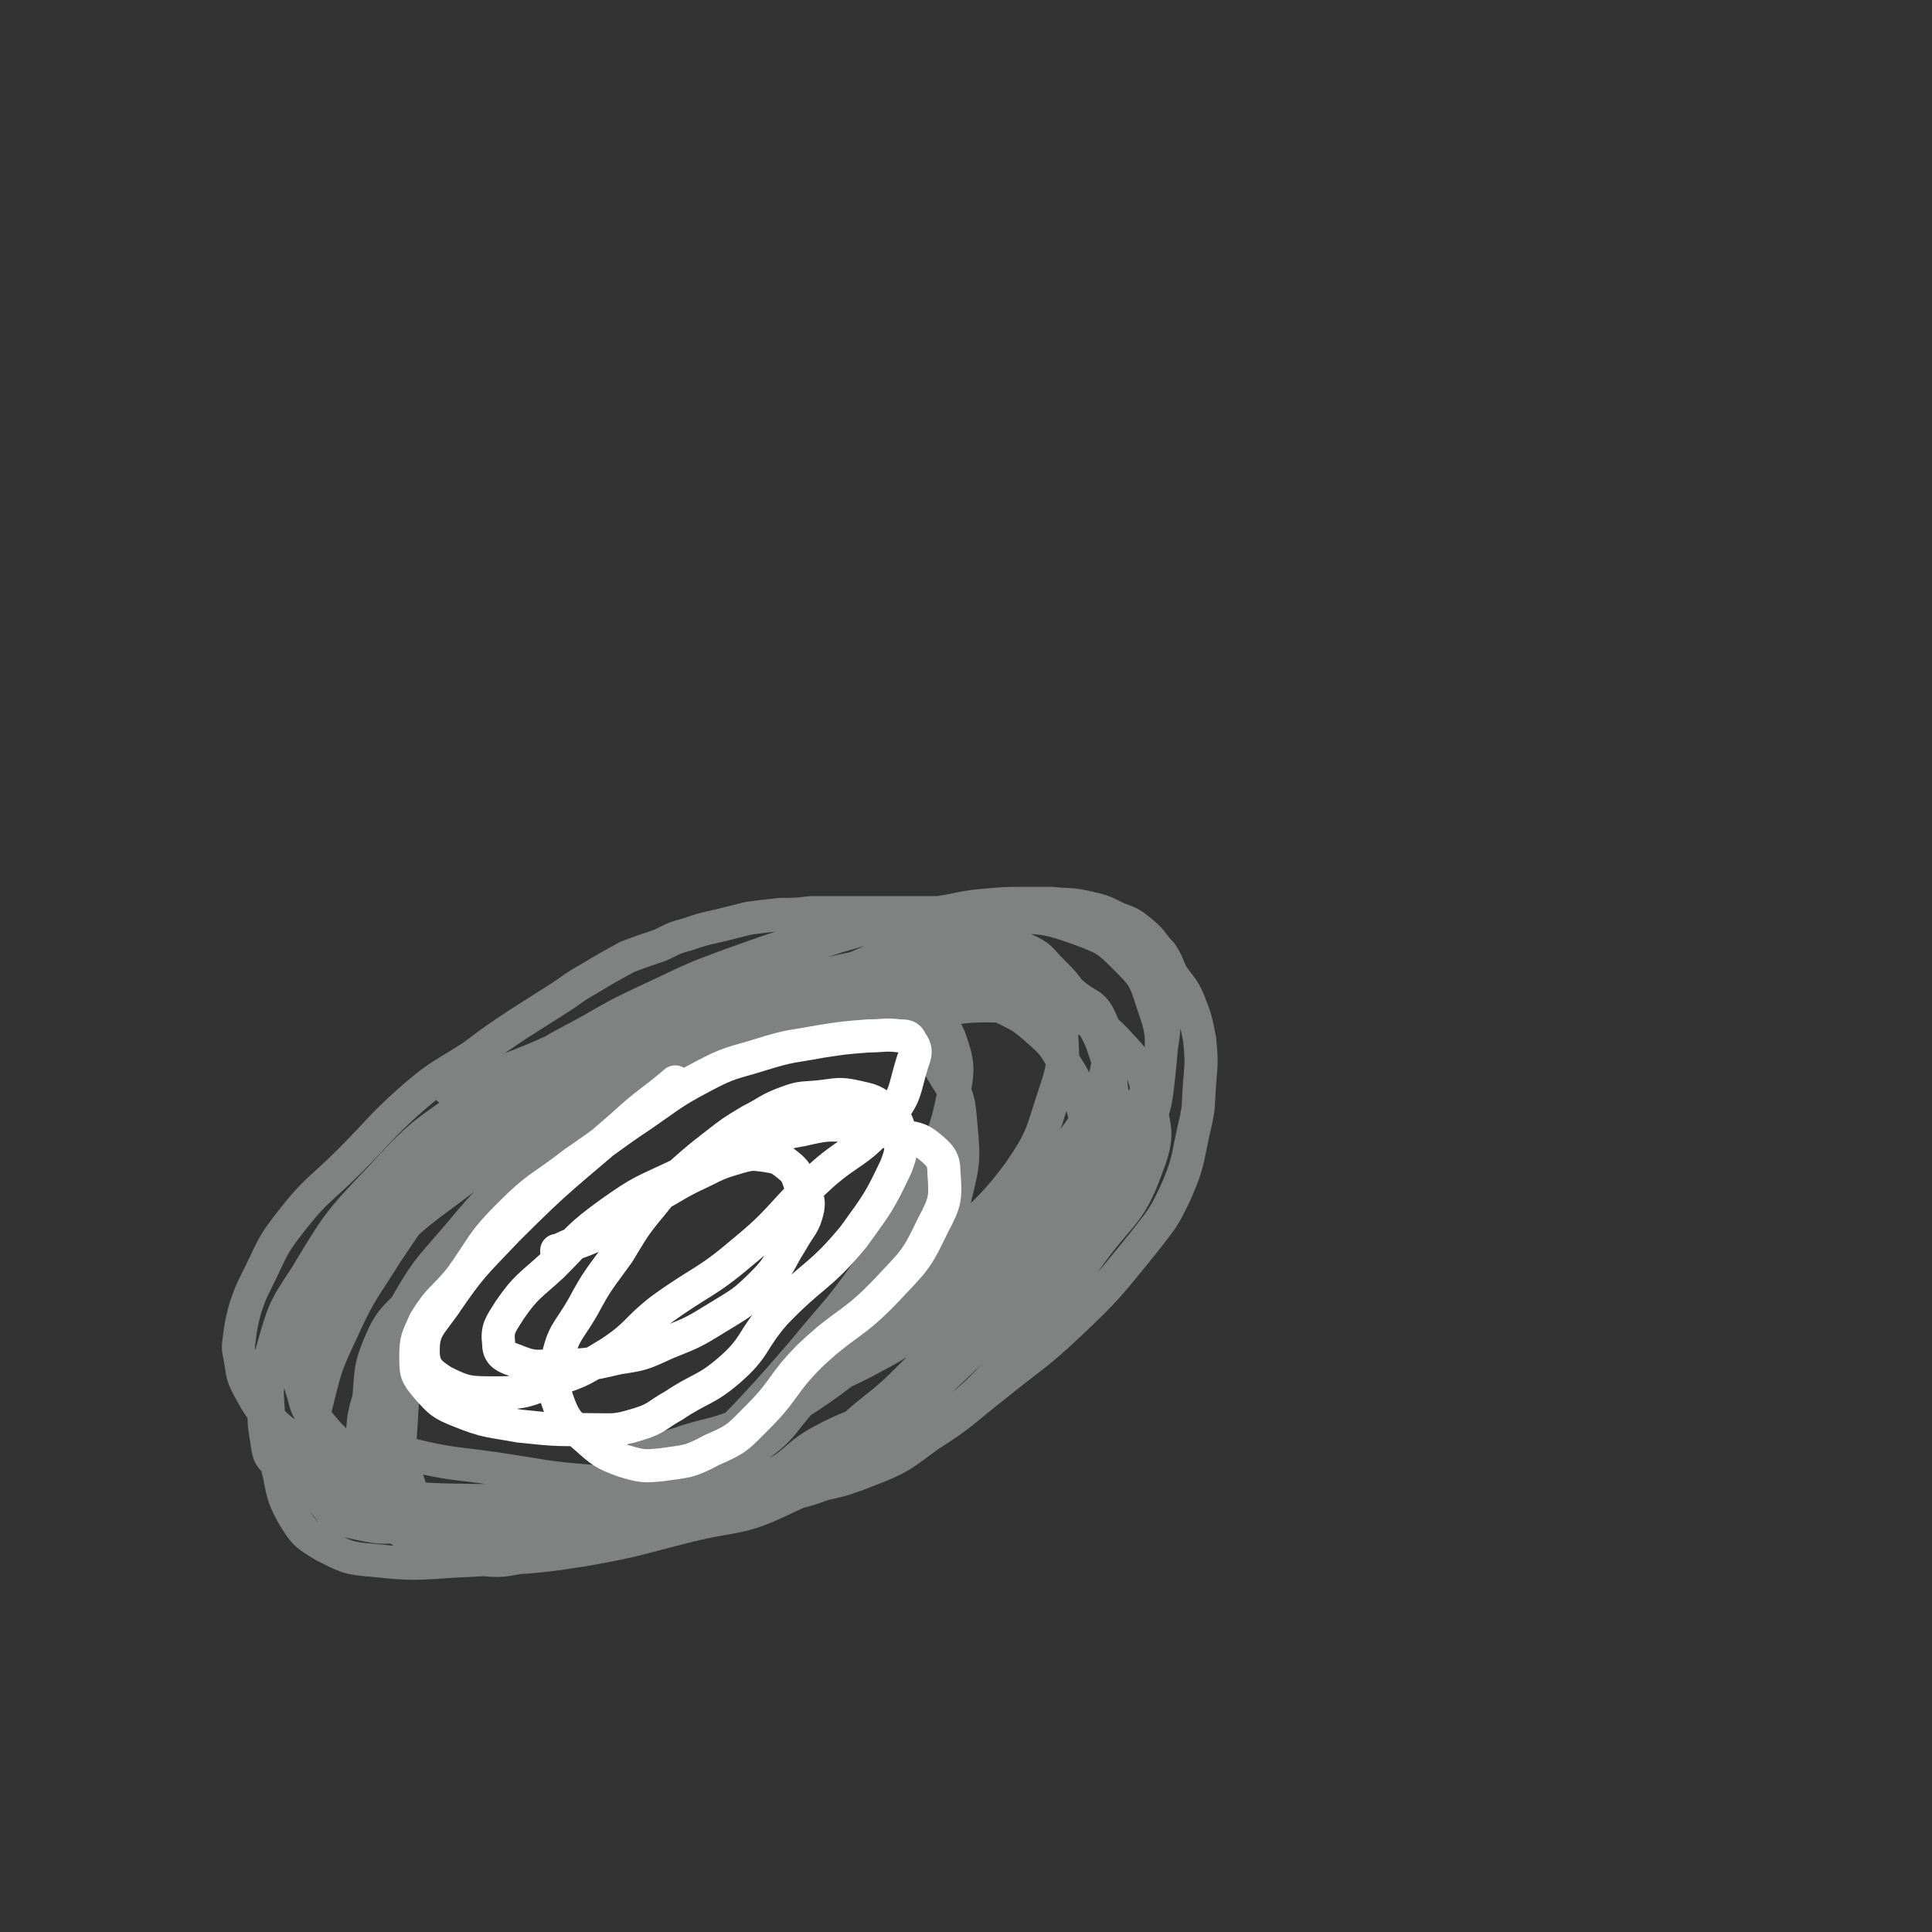
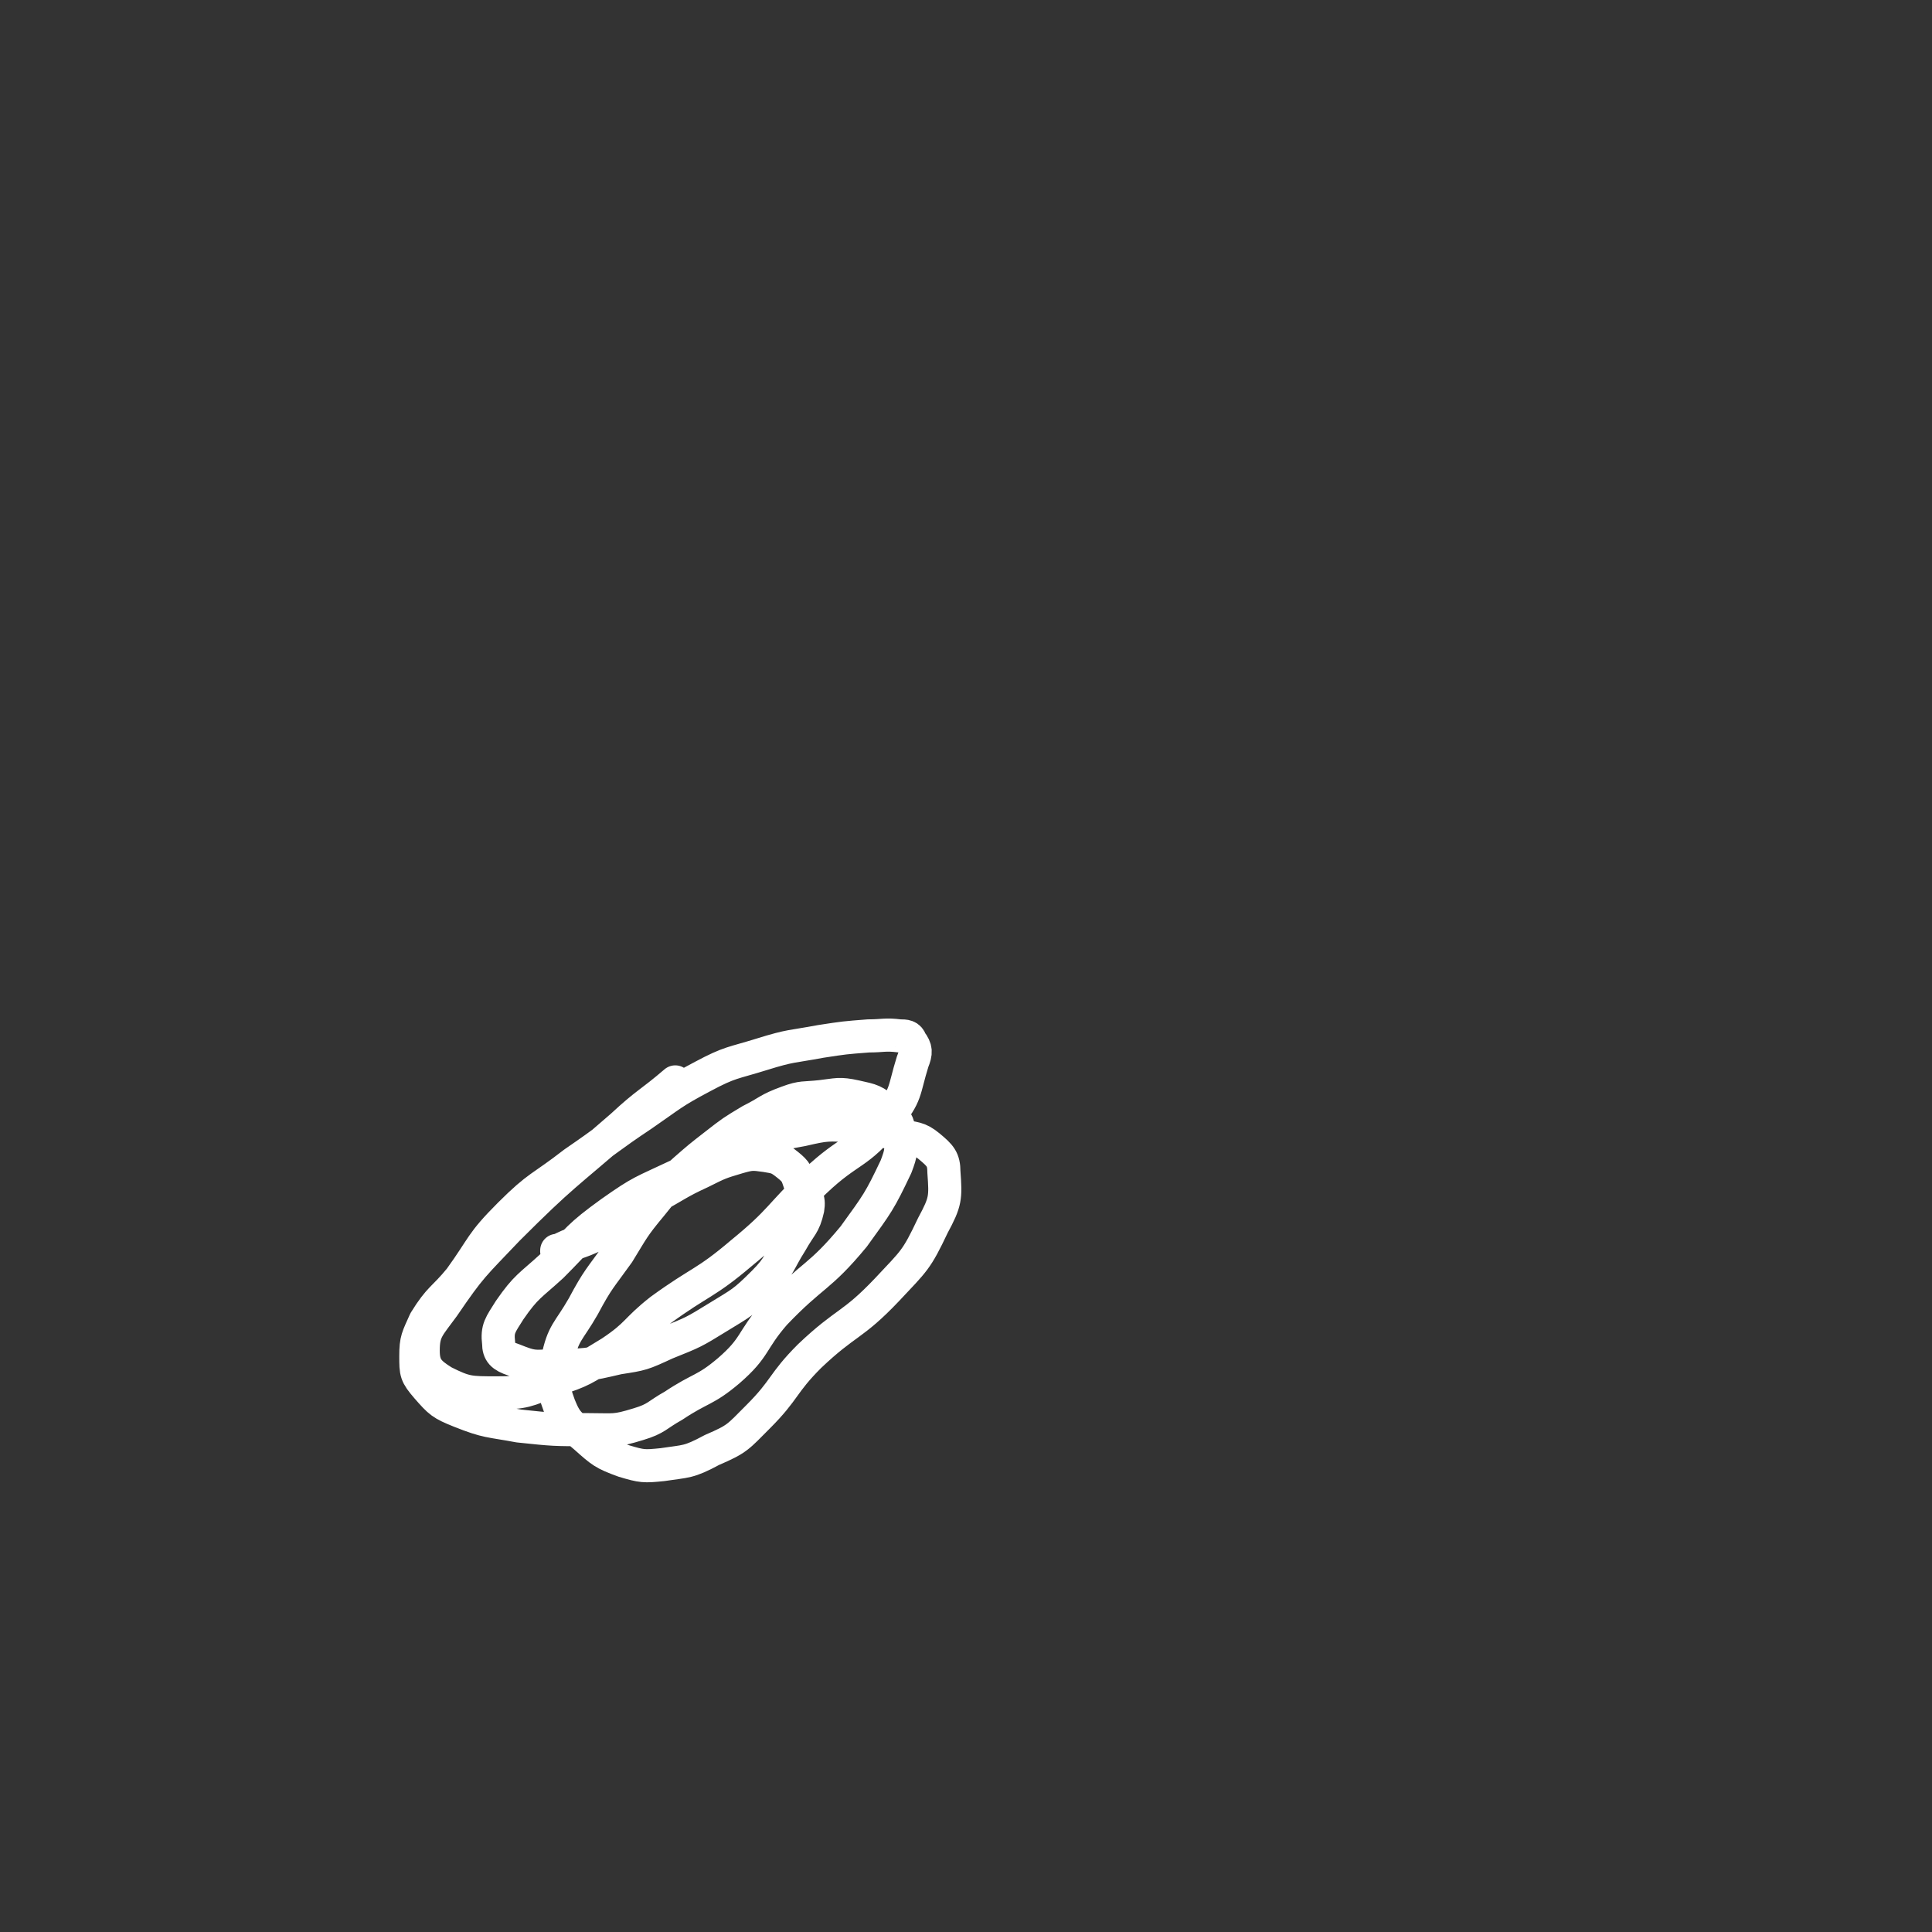
<svg xmlns="http://www.w3.org/2000/svg" viewBox="0 0 1050 1050" version="1.1">
  <rect x="0" y="0" width="1050" height="1050" fill="#333333" stroke="none" />
  <g fill="none" stroke="#808282" stroke-width="18" stroke-linecap="round" stroke-linejoin="round">
-     <path d="M244,592c-1,-1 -1,-1 -1,-1 -1,-1 0,0 0,0 17,-5 17,-4 34,-10 21,-8 21,-9 42,-18 20,-8 20,-8 39,-16 12,-5 12,-5 24,-10 17,-7 17,-7 35,-14 4,-2 4,-3 9,-4 14,-5 14,-5 29,-10 14,-4 13,-4 28,-8 13,-3 13,-2 27,-5 13,-2 13,-3 25,-4 11,-1 11,-1 21,-1 8,0 8,0 16,0 9,1 9,0 18,2 9,2 9,2 17,6 8,3 8,3 14,8 6,5 5,6 10,11 4,6 3,6 6,12 5,7 6,7 9,14 4,10 4,11 6,21 1,11 1,12 0,23 -1,13 0,13 -3,25 -4,18 -3,19 -10,35 -7,15 -8,15 -18,28 -18,22 -18,23 -38,42 -20,19 -21,18 -42,35 -18,14 -17,15 -36,27 -15,11 -15,12 -33,19 -20,8 -20,6 -41,11 -22,4 -22,5 -44,7 -20,1 -20,-1 -41,-1 -24,0 -24,0 -47,0 -20,0 -20,1 -40,0 -19,0 -19,2 -38,-2 -10,-2 -9,-5 -19,-10 -10,-4 -11,-3 -21,-8 -12,-7 -12,-7 -23,-15 -8,-6 -8,-6 -14,-13 -5,-6 -5,-7 -9,-14 -3,-6 -3,-6 -4,-13 -1,-7 -2,-7 -1,-13 1,-8 1,-8 3,-16 3,-9 3,-9 7,-17 8,-16 7,-17 18,-31 14,-18 16,-17 32,-33 17,-17 16,-18 34,-34 15,-13 16,-12 33,-23 12,-9 12,-9 24,-17 11,-7 11,-7 22,-14 8,-5 8,-6 17,-11 10,-6 10,-6 21,-12 8,-3 8,-3 17,-6 7,-3 7,-4 15,-6 9,-3 9,-3 18,-5 8,-2 8,-2 16,-4 8,-1 8,-1 17,-2 8,0 8,0 17,-1 9,0 9,0 18,0 10,0 10,0 20,0 8,0 8,0 17,0 10,0 10,0 21,0 11,0 11,0 22,0 8,0 8,-1 16,0 8,1 8,1 16,3 7,2 7,2 15,4 8,3 8,3 16,6 6,2 7,2 12,5 6,4 7,4 11,10 4,5 3,5 5,11 2,6 2,6 2,11 1,9 1,9 0,18 -2,12 -1,13 -6,24 -9,18 -10,18 -22,34 -15,20 -14,21 -31,40 -19,23 -20,22 -40,43 -17,20 -16,21 -35,40 -13,13 -13,13 -28,25 -17,15 -18,14 -36,28 -10,9 -8,13 -20,18 -17,8 -19,4 -37,9 -16,3 -15,5 -31,6 -23,1 -24,0 -46,-2 -20,-3 -20,-4 -39,-8 -22,-5 -23,-2 -44,-11 -13,-5 -12,-8 -23,-17 -10,-9 -11,-8 -20,-19 -6,-7 -7,-7 -9,-16 -3,-9 -3,-10 0,-19 4,-13 5,-14 13,-25 14,-21 14,-22 32,-39 22,-21 24,-20 48,-39 24,-18 24,-19 49,-36 22,-14 22,-15 46,-26 20,-9 21,-8 42,-15 19,-6 19,-7 39,-13 19,-5 19,-5 39,-10 15,-4 15,-5 31,-6 13,-2 13,-2 27,0 13,2 13,3 25,8 8,3 10,2 16,9 5,6 5,7 5,16 1,16 1,17 -4,32 -7,21 -6,23 -19,42 -20,27 -24,24 -47,50 -19,21 -17,23 -37,43 -17,18 -17,17 -36,33 -16,13 -16,14 -33,24 -21,13 -21,14 -43,22 -24,9 -25,8 -50,13 -22,5 -23,6 -45,8 -17,1 -18,1 -33,-3 -9,-2 -11,-3 -16,-10 -6,-8 -5,-10 -6,-21 -1,-13 -1,-13 2,-26 5,-21 5,-22 13,-42 9,-22 9,-22 21,-42 12,-19 12,-20 27,-36 18,-19 19,-19 40,-35 18,-14 18,-14 37,-26 16,-10 16,-10 34,-17 16,-6 16,-6 33,-9 22,-5 22,-4 44,-8 22,-3 22,-3 43,-5 24,-3 24,-4 47,-3 18,0 19,-1 35,5 14,5 16,6 26,17 10,11 12,13 14,27 4,19 6,21 -1,39 -9,25 -14,24 -30,46 -21,29 -20,31 -45,58 -21,23 -22,23 -47,41 -19,13 -20,14 -42,22 -22,9 -23,9 -46,12 -29,4 -30,2 -59,2 -34,0 -34,0 -69,0 -34,-1 -34,0 -69,-2 -22,-2 -22,-2 -43,-8 -11,-3 -13,-3 -21,-10 -6,-4 -6,-6 -7,-13 -2,-12 -2,-13 0,-26 3,-17 2,-19 10,-34 15,-27 17,-27 36,-50 23,-27 24,-27 50,-52 22,-20 21,-21 45,-39 16,-13 17,-12 35,-22 19,-11 20,-11 39,-20 19,-9 19,-9 38,-16 23,-8 23,-9 47,-14 26,-7 26,-7 53,-10 26,-3 27,-3 53,-2 18,1 19,1 36,7 13,5 14,5 24,15 10,10 11,11 15,24 6,17 6,19 4,38 -2,19 -2,21 -11,38 -16,31 -18,30 -40,57 -26,33 -26,33 -56,62 -27,26 -27,26 -57,49 -19,15 -19,17 -41,27 -23,11 -25,8 -50,14 -28,7 -28,8 -56,13 -31,5 -32,4 -63,6 -26,1 -27,3 -53,0 -14,-1 -15,-2 -27,-8 -10,-6 -11,-7 -17,-17 -6,-11 -5,-12 -8,-25 -4,-14 -5,-14 -5,-28 -1,-18 -2,-19 2,-36 6,-21 6,-22 18,-40 17,-28 17,-29 40,-53 22,-24 23,-24 49,-42 22,-16 23,-16 48,-27 23,-10 24,-7 48,-14 20,-7 20,-7 41,-12 24,-7 23,-8 47,-14 22,-5 22,-6 44,-8 24,-3 24,-3 47,-2 18,1 19,1 36,7 9,3 9,5 17,11 8,7 11,5 15,14 5,11 6,13 4,25 -4,20 -5,21 -17,38 -19,30 -21,29 -46,54 -29,30 -29,31 -60,58 -27,22 -27,22 -56,41 -21,14 -21,15 -43,25 -24,11 -24,11 -49,18 -28,7 -29,7 -57,12 -25,4 -25,3 -51,4 -14,1 -14,2 -28,-1 -9,-2 -12,-2 -17,-9 -7,-9 -7,-11 -8,-24 -2,-15 -2,-16 2,-32 5,-20 5,-21 14,-40 10,-22 11,-21 24,-42 13,-19 13,-20 28,-38 15,-17 16,-16 33,-31 17,-15 15,-17 34,-28 18,-12 20,-10 40,-18 17,-8 17,-8 35,-14 18,-5 18,-4 37,-7 16,-3 16,-4 32,-5 15,0 16,1 31,3 11,2 12,1 22,6 8,5 10,6 14,15 5,14 5,17 2,32 -5,25 -8,25 -19,48 -12,24 -12,24 -27,46 -17,24 -18,23 -36,45 -19,22 -19,22 -39,43 -17,18 -16,19 -35,35 -15,13 -15,14 -33,21 -19,9 -19,8 -40,11 -15,3 -16,4 -31,2 -18,-3 -20,-3 -35,-12 -12,-7 -14,-9 -21,-21 -6,-12 -5,-14 -5,-28 0,-17 1,-18 6,-34 7,-22 6,-23 18,-43 12,-21 14,-21 30,-40 15,-18 16,-18 34,-35 13,-12 13,-12 27,-24 17,-13 17,-13 34,-25 11,-8 10,-10 22,-16 13,-7 13,-7 27,-11 14,-4 14,-3 28,-5 13,-2 13,-2 26,-2 13,0 14,0 26,3 11,3 12,4 20,10 10,8 12,9 18,20 7,11 8,12 9,25 2,21 2,22 -3,42 -6,19 -9,18 -18,36 -11,20 -8,22 -23,39 -15,18 -19,15 -37,30 -16,15 -13,19 -31,31 -20,14 -21,12 -44,22 -19,9 -19,10 -40,16 -22,5 -22,5 -45,6 -16,1 -17,3 -33,-1 -9,-2 -11,-3 -17,-10 -8,-9 -8,-10 -11,-21 -3,-12 -3,-12 -2,-25 1,-19 1,-20 6,-38 5,-18 7,-18 15,-35 10,-20 8,-21 22,-39 13,-17 17,-14 33,-29 18,-16 17,-18 35,-33 17,-14 17,-13 36,-24 15,-9 15,-9 32,-16 17,-7 17,-5 34,-11 14,-5 14,-7 28,-11 16,-3 16,-3 32,-4 13,0 14,-1 27,2 14,3 14,4 26,11 10,5 11,5 19,12 9,8 9,8 15,18 7,11 7,11 10,23 3,13 4,14 1,26 -5,23 -3,25 -16,44 -16,25 -21,22 -41,45 -20,22 -17,27 -40,45 -19,15 -23,11 -45,23 -17,9 -15,15 -34,21 -22,6 -23,2 -47,3 -22,0 -22,0 -45,-2 -26,-2 -26,-3 -53,-7 -21,-3 -22,-2 -43,-7 -8,-2 -7,-4 -14,-8 -6,-3 -8,-2 -10,-7 -3,-4 -2,-5 -1,-11 2,-18 0,-20 7,-36 6,-14 9,-13 19,-25 18,-23 16,-25 36,-46 19,-18 21,-15 41,-32 20,-17 17,-20 38,-36 15,-12 16,-11 33,-21 16,-8 16,-7 32,-15 15,-7 15,-8 30,-16 14,-7 15,-6 29,-12 14,-6 14,-7 28,-11 11,-3 11,-2 22,-3 11,-1 11,-1 21,0 11,1 12,0 21,4 9,4 8,5 15,12 6,6 6,6 11,13 6,7 6,7 10,14 5,9 5,9 8,18 3,9 2,9 3,18 1,9 3,10 0,19 -4,12 -6,12 -13,23 -10,16 -9,17 -21,31 -15,16 -16,15 -33,29 -18,15 -18,15 -37,29 -15,10 -15,10 -30,18 -17,9 -18,7 -35,16 -16,8 -15,11 -32,18 -17,7 -18,5 -35,11 -11,3 -11,4 -22,8 -7,4 -7,3 -14,7 -5,3 -5,5 -10,7 -2,0 -2,-1 -3,-2 " />
-   </g>
+     </g>
  <g fill="none" stroke="#FFFFFF" stroke-width="18" stroke-linecap="round" stroke-linejoin="round">
    <path d="M304,681c-1,-1 -1,-1 -1,-1 -1,-1 0,0 0,0 0,0 0,0 0,0 0,0 -1,0 0,0 9,-5 11,-4 21,-9 16,-9 15,-10 31,-20 13,-7 13,-8 26,-14 10,-5 10,-5 20,-8 7,-2 8,-2 15,-1 6,1 7,1 12,5 5,4 5,5 7,11 3,6 5,7 4,13 -2,9 -4,9 -9,18 -7,11 -6,13 -15,22 -11,11 -12,11 -25,19 -13,8 -13,8 -28,14 -13,6 -13,6 -26,8 -17,4 -18,4 -35,4 -11,1 -12,1 -22,-3 -6,-2 -8,-4 -8,-9 -1,-8 1,-10 6,-18 9,-13 11,-13 23,-24 15,-15 14,-16 32,-29 17,-12 17,-11 36,-20 17,-9 17,-8 35,-15 16,-6 16,-7 33,-10 13,-3 14,-3 28,-2 13,1 13,2 25,5 8,2 10,1 16,6 6,5 8,7 8,14 1,14 1,16 -6,29 -9,19 -10,19 -25,35 -19,20 -22,17 -42,36 -15,15 -13,18 -28,33 -11,11 -11,12 -25,18 -13,7 -14,6 -27,8 -10,1 -11,1 -21,-2 -11,-4 -12,-5 -21,-13 -8,-7 -10,-7 -14,-17 -4,-11 -4,-13 -1,-25 3,-15 6,-15 14,-29 8,-15 9,-15 19,-29 8,-13 8,-14 18,-26 8,-10 8,-10 18,-19 8,-7 8,-7 17,-14 9,-7 9,-7 19,-13 10,-5 9,-6 20,-10 8,-3 9,-2 18,-3 9,-1 10,-2 19,0 9,2 10,2 17,8 5,4 6,6 7,12 1,9 1,10 -2,18 -9,19 -10,20 -23,38 -19,23 -22,20 -43,42 -13,15 -10,18 -25,31 -13,11 -15,9 -30,19 -9,5 -9,7 -19,10 -13,4 -13,3 -27,3 -19,0 -19,0 -38,-2 -16,-3 -17,-2 -32,-8 -10,-4 -11,-5 -18,-13 -6,-7 -6,-8 -6,-17 0,-9 1,-10 5,-19 8,-13 10,-12 19,-23 13,-18 11,-19 27,-35 16,-16 17,-14 35,-28 19,-13 19,-14 37,-26 16,-11 16,-12 33,-21 15,-8 16,-7 32,-12 16,-5 16,-4 32,-7 13,-2 13,-2 26,-3 8,0 9,-1 17,0 3,0 5,0 6,3 3,4 3,6 1,11 -5,16 -3,18 -14,31 -16,20 -20,16 -39,34 -20,19 -18,21 -40,39 -20,17 -22,15 -44,31 -14,11 -12,13 -27,23 -15,9 -15,10 -31,15 -15,6 -16,7 -31,7 -15,0 -17,0 -29,-6 -8,-5 -11,-8 -11,-17 0,-11 3,-13 11,-24 15,-22 16,-22 35,-42 30,-30 31,-29 62,-56 14,-13 15,-12 29,-24 " />
  </g>
</svg>